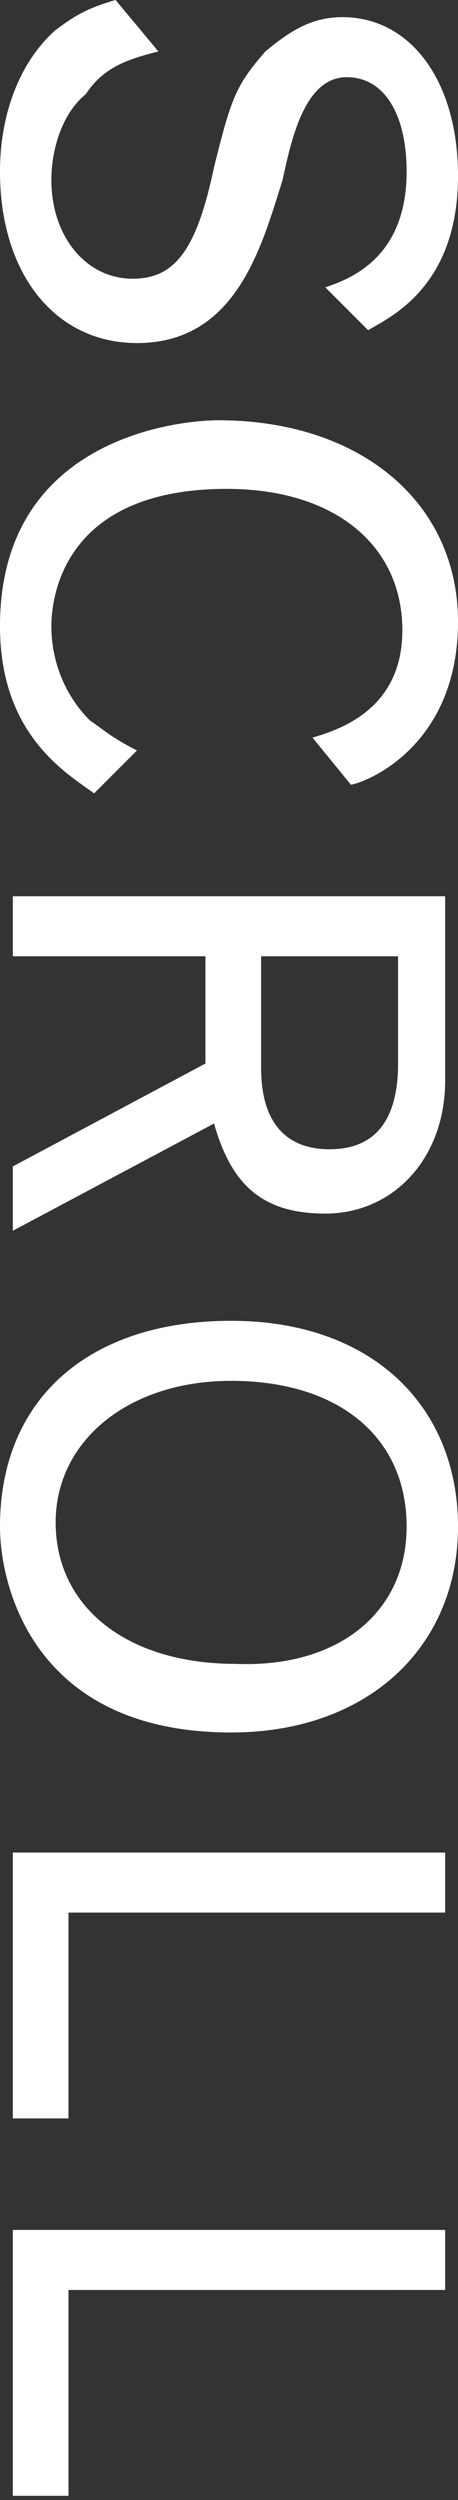
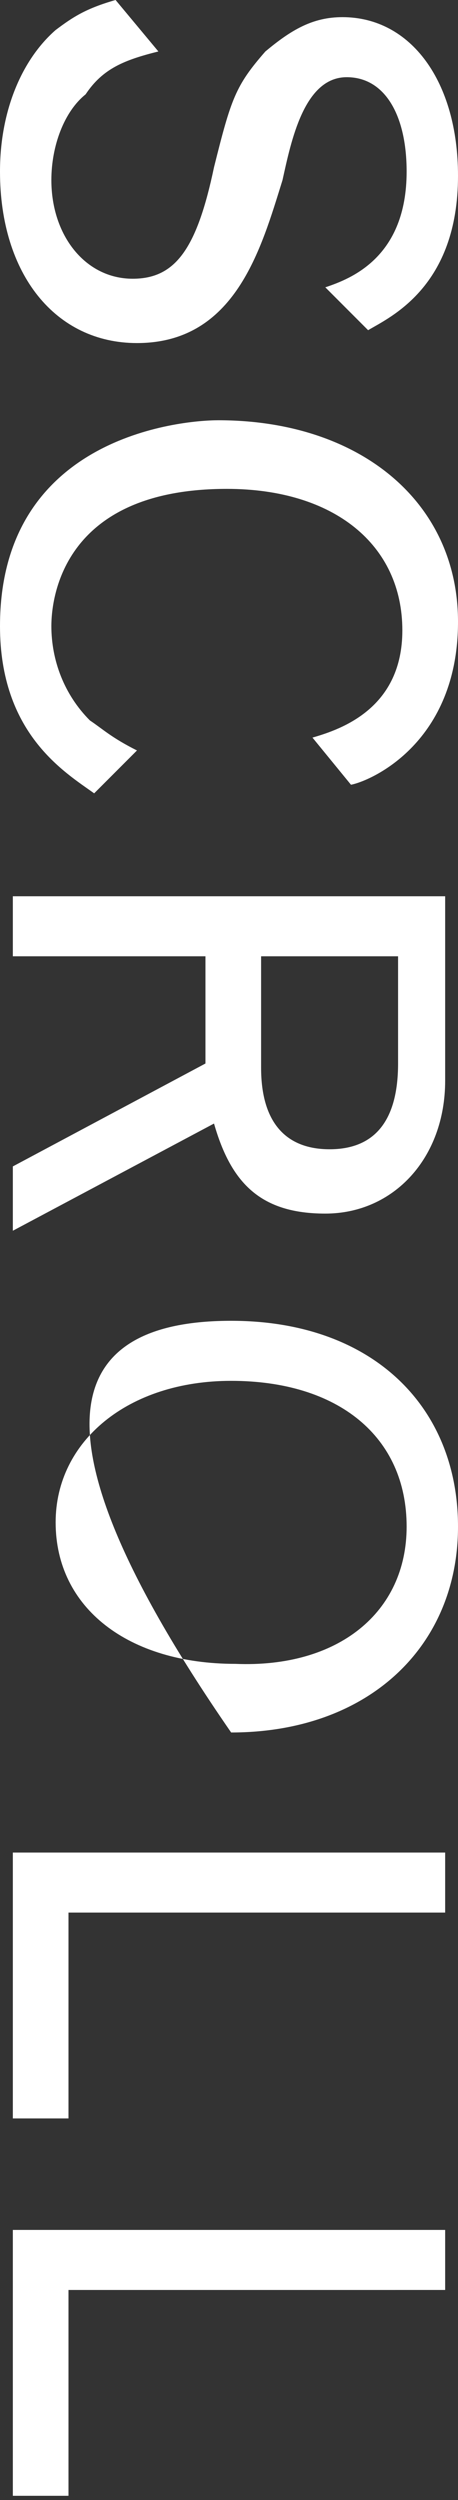
<svg xmlns="http://www.w3.org/2000/svg" version="1.1" id="レイヤー_1" x="0px" y="0px" viewBox="0 0 10.7 58.3" style="enable-background:new 0 0 10.7 58.3;" xml:space="preserve">
  <rect x="0" y="0" width="10.7" height="58.3" fill="#333333" stroke="none" />
  <defs>
    <style>.cls-1{fill:#fff;}</style>
  </defs>
-   <path class="cls-1" d="M2.7,0l1,1.2c-0.8,0.2-1.3,0.4-1.7,1C1.5,2.6,1.2,3.4,1.2,4.2c0,1.3,0.8,2.3,1.9,2.3c1,0,1.5-0.7,1.9-2.6  c0.4-1.6,0.5-1.9,1.2-2.7C6.8,0.7,7.3,0.4,8,0.4c1.6,0,2.7,1.5,2.7,3.7c0,2.6-1.6,3.3-2.1,3.6l-1-1C8.2,6.5,9.5,6,9.5,4  c0-1.3-0.5-2.2-1.4-2.2c-1,0-1.3,1.5-1.5,2.4C6.1,5.8,5.5,8,3.2,8C1.3,8,0,6.4,0,4c0-1.4,0.5-2.6,1.3-3.3C1.7,0.4,2,0.2,2.7,0z   M3.2,17.5l-1,1C1.5,18,0,17.1,0,14.6c0-4.4,4.2-4.8,5.1-4.8c3.3,0,5.6,1.9,5.6,4.7c0,2.8-2,3.7-2.5,3.8l-0.9-1.1  C8,17,9.4,16.5,9.4,14.7c0-2-1.6-3.3-4.1-3.3c-3.8,0-4.1,2.5-4.1,3.2c0,0.8,0.3,1.6,0.9,2.2C2.4,17,2.6,17.2,3.2,17.5z M9.3,24.8  v-2.5H6.1v2.6c0,1.3,0.6,1.9,1.6,1.9S9.3,26.2,9.3,24.8z M0.3,20.9h10.1v4.3c0,1.8-1.2,3.1-2.8,3.1c-1.5,0-2.2-0.7-2.6-2.1l-4.7,2.5  l0-1.5l4.5-2.4v-2.5H0.3V20.9z M9.5,35.6c0-2.1-1.6-3.4-4.1-3.4c-2.4,0-4.1,1.4-4.1,3.3c0,2,1.7,3.3,4.2,3.3  C7.9,38.9,9.5,37.6,9.5,35.6z M5.4,30.8c3.3,0,5.3,2,5.3,4.8c0,2.8-2.1,4.8-5.3,4.8C0.8,40.4,0,37,0,35.6C0,32.6,2.1,30.8,5.4,30.8z   M0.3,43.2h10.1v1.4H1.6v4.8H0.3V43.2z M0.3,52h10.1v1.4H1.6v4.8H0.3V52z" />
+   <path class="cls-1" d="M2.7,0l1,1.2c-0.8,0.2-1.3,0.4-1.7,1C1.5,2.6,1.2,3.4,1.2,4.2c0,1.3,0.8,2.3,1.9,2.3c1,0,1.5-0.7,1.9-2.6  c0.4-1.6,0.5-1.9,1.2-2.7C6.8,0.7,7.3,0.4,8,0.4c1.6,0,2.7,1.5,2.7,3.7c0,2.6-1.6,3.3-2.1,3.6l-1-1C8.2,6.5,9.5,6,9.5,4  c0-1.3-0.5-2.2-1.4-2.2c-1,0-1.3,1.5-1.5,2.4C6.1,5.8,5.5,8,3.2,8C1.3,8,0,6.4,0,4c0-1.4,0.5-2.6,1.3-3.3C1.7,0.4,2,0.2,2.7,0z   M3.2,17.5l-1,1C1.5,18,0,17.1,0,14.6c0-4.4,4.2-4.8,5.1-4.8c3.3,0,5.6,1.9,5.6,4.7c0,2.8-2,3.7-2.5,3.8l-0.9-1.1  C8,17,9.4,16.5,9.4,14.7c0-2-1.6-3.3-4.1-3.3c-3.8,0-4.1,2.5-4.1,3.2c0,0.8,0.3,1.6,0.9,2.2C2.4,17,2.6,17.2,3.2,17.5z M9.3,24.8  v-2.5H6.1v2.6c0,1.3,0.6,1.9,1.6,1.9S9.3,26.2,9.3,24.8z M0.3,20.9h10.1v4.3c0,1.8-1.2,3.1-2.8,3.1c-1.5,0-2.2-0.7-2.6-2.1l-4.7,2.5  l0-1.5l4.5-2.4v-2.5H0.3V20.9z M9.5,35.6c0-2.1-1.6-3.4-4.1-3.4c-2.4,0-4.1,1.4-4.1,3.3c0,2,1.7,3.3,4.2,3.3  C7.9,38.9,9.5,37.6,9.5,35.6z M5.4,30.8c3.3,0,5.3,2,5.3,4.8c0,2.8-2.1,4.8-5.3,4.8C0,32.6,2.1,30.8,5.4,30.8z   M0.3,43.2h10.1v1.4H1.6v4.8H0.3V43.2z M0.3,52h10.1v1.4H1.6v4.8H0.3V52z" />
</svg>